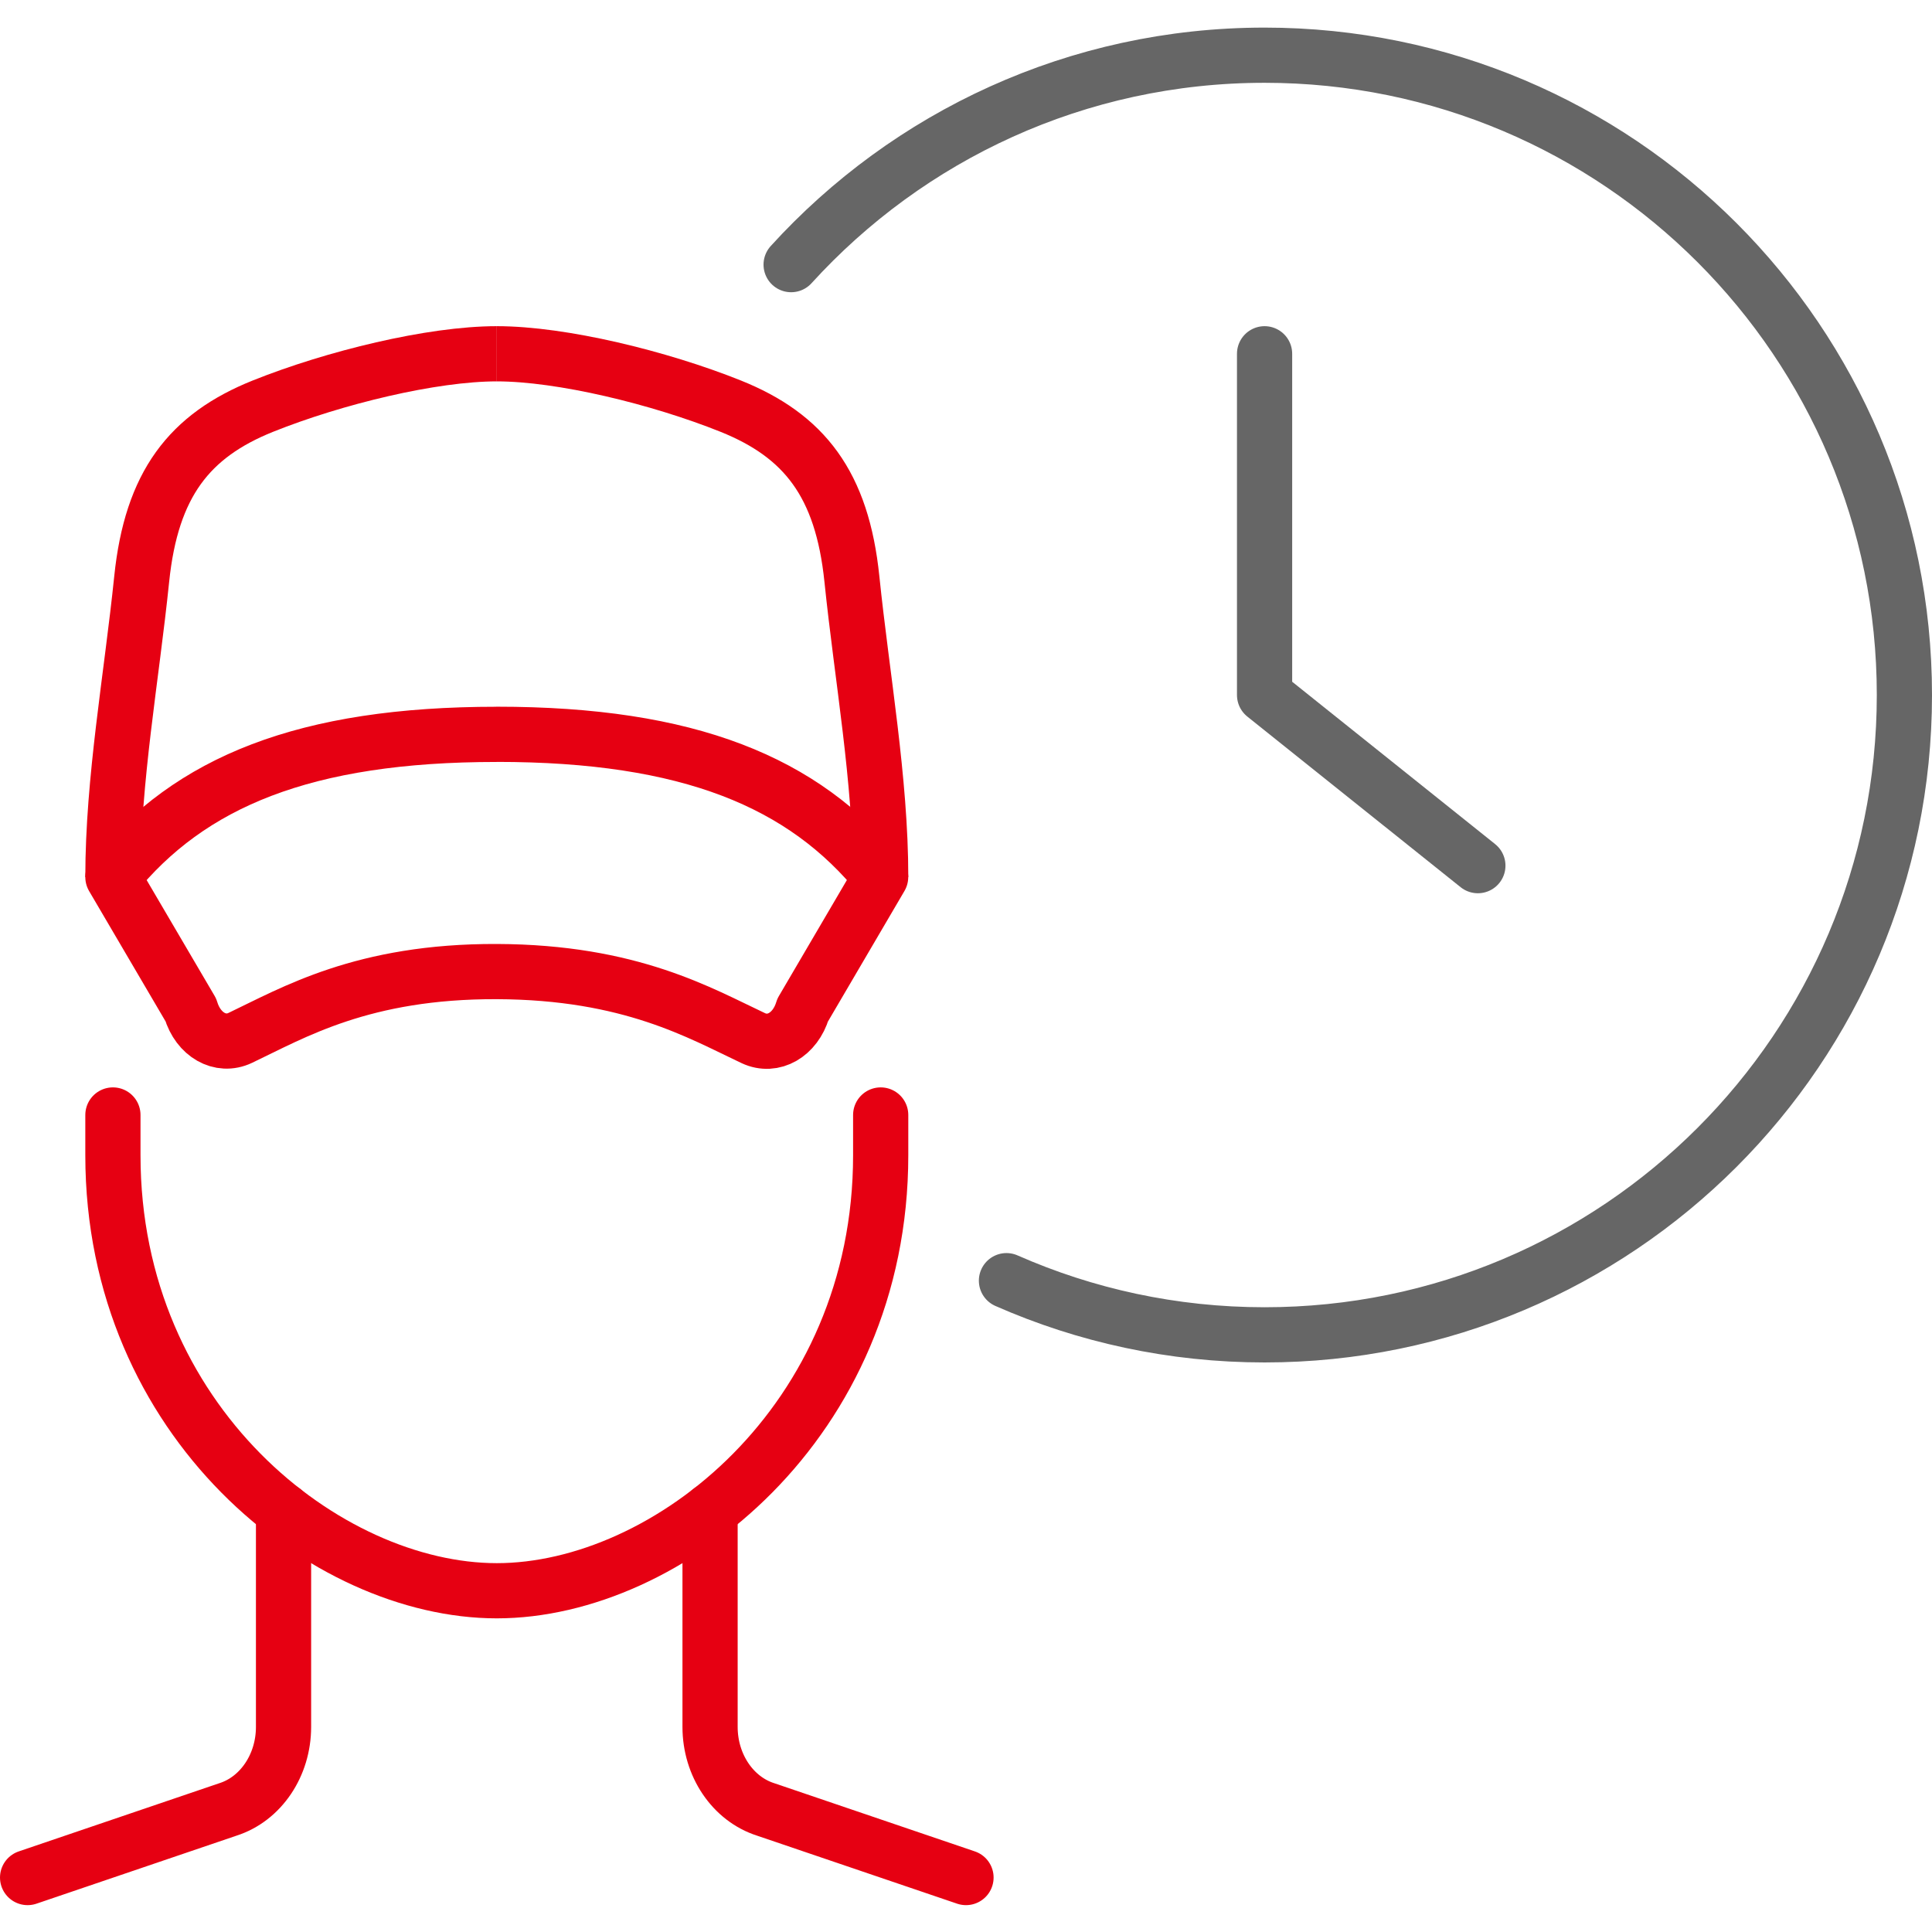
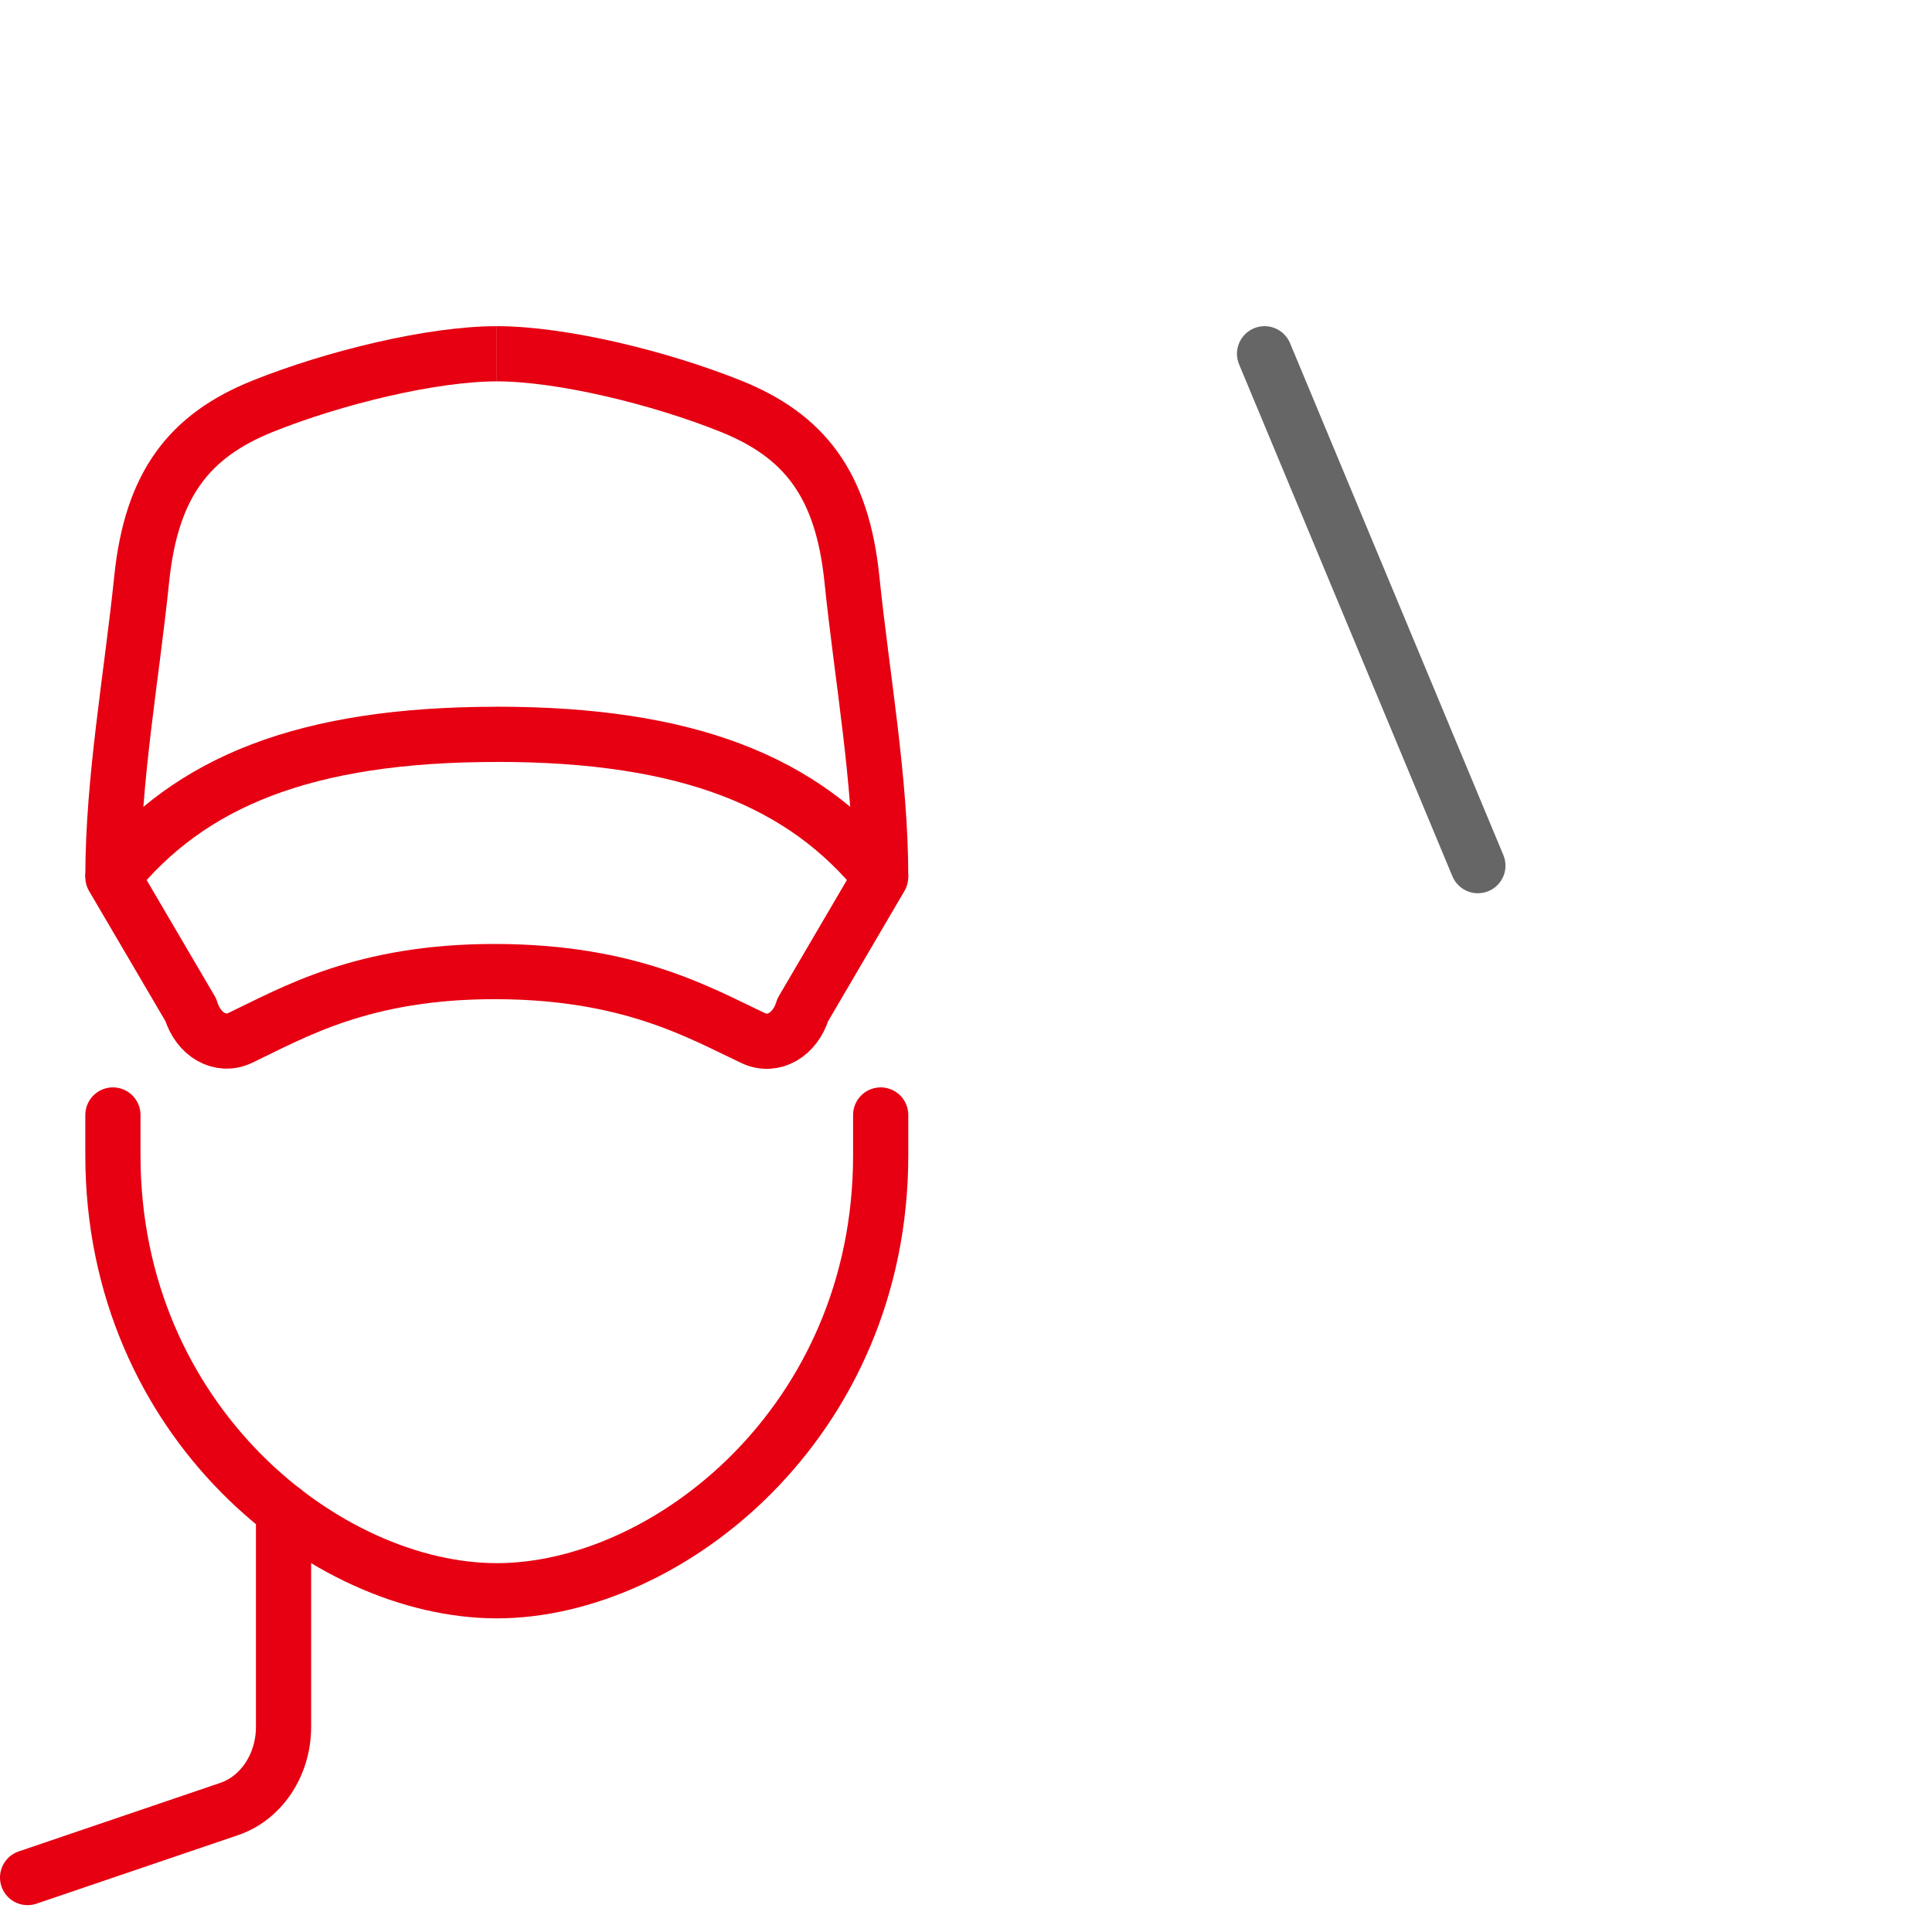
<svg xmlns="http://www.w3.org/2000/svg" width="70" height="70" viewBox="0 0 70 70" fill="none">
  <path d="M31.909 40.398V41.857C31.909 51.524 24.182 57.636 18 57.636C11.818 57.636 4.091 51.524 4.091 41.857V40.398" stroke="#E60012" stroke-width="2" stroke-linecap="round" stroke-linejoin="round" />
  <path d="M18 12.818C15.651 12.818 12.11 13.68 9.527 14.715C6.863 15.784 5.488 17.538 5.134 20.98C4.767 24.544 4.091 28.25 4.091 31.781" stroke="#E60012" stroke-width="2" stroke-linejoin="round" />
  <path d="M18 12.818C20.349 12.818 23.89 13.68 26.473 14.715C29.137 15.784 30.512 17.538 30.866 20.98C31.233 24.544 31.909 28.25 31.909 31.781" stroke="#E60012" stroke-width="2" stroke-linejoin="round" />
  <path d="M18 26.607C11.045 26.607 6.873 28.331 4.091 31.779L6.913 36.589C7.182 37.489 7.981 37.949 8.704 37.605C10.622 36.693 13.143 35.185 17.998 35.202C22.855 35.219 25.378 36.715 27.296 37.615C28.018 37.953 28.814 37.493 29.083 36.595L31.907 31.777C29.125 28.329 24.953 26.605 17.998 26.605L18 26.607Z" stroke="#E60012" stroke-width="2" stroke-linejoin="round" />
  <path d="M10.273 54.742V62.57C10.273 63.959 9.45 65.18 8.256 65.56L1 68.027" stroke="#E60012" stroke-width="2" stroke-linecap="round" stroke-linejoin="round" />
-   <path d="M25.727 54.742V62.57C25.727 63.959 26.55 65.18 27.744 65.56L35 68.027" stroke="#E60012" stroke-width="2" stroke-linecap="round" stroke-linejoin="round" />
-   <path d="M45.818 12.818V25.182L53.546 31.364" stroke="#666666" stroke-width="2" stroke-linecap="round" stroke-linejoin="round" />
-   <path d="M28.664 9.588C32.904 4.927 39.018 2 45.818 2C58.62 2 69 12.38 69 25.182C69 37.984 58.62 48.364 45.818 48.364C42.492 48.364 39.327 47.662 36.466 46.401" stroke="#666666" stroke-width="2" stroke-linecap="round" stroke-linejoin="round" />
+   <path d="M45.818 12.818L53.546 31.364" stroke="#666666" stroke-width="2" stroke-linecap="round" stroke-linejoin="round" />
</svg>